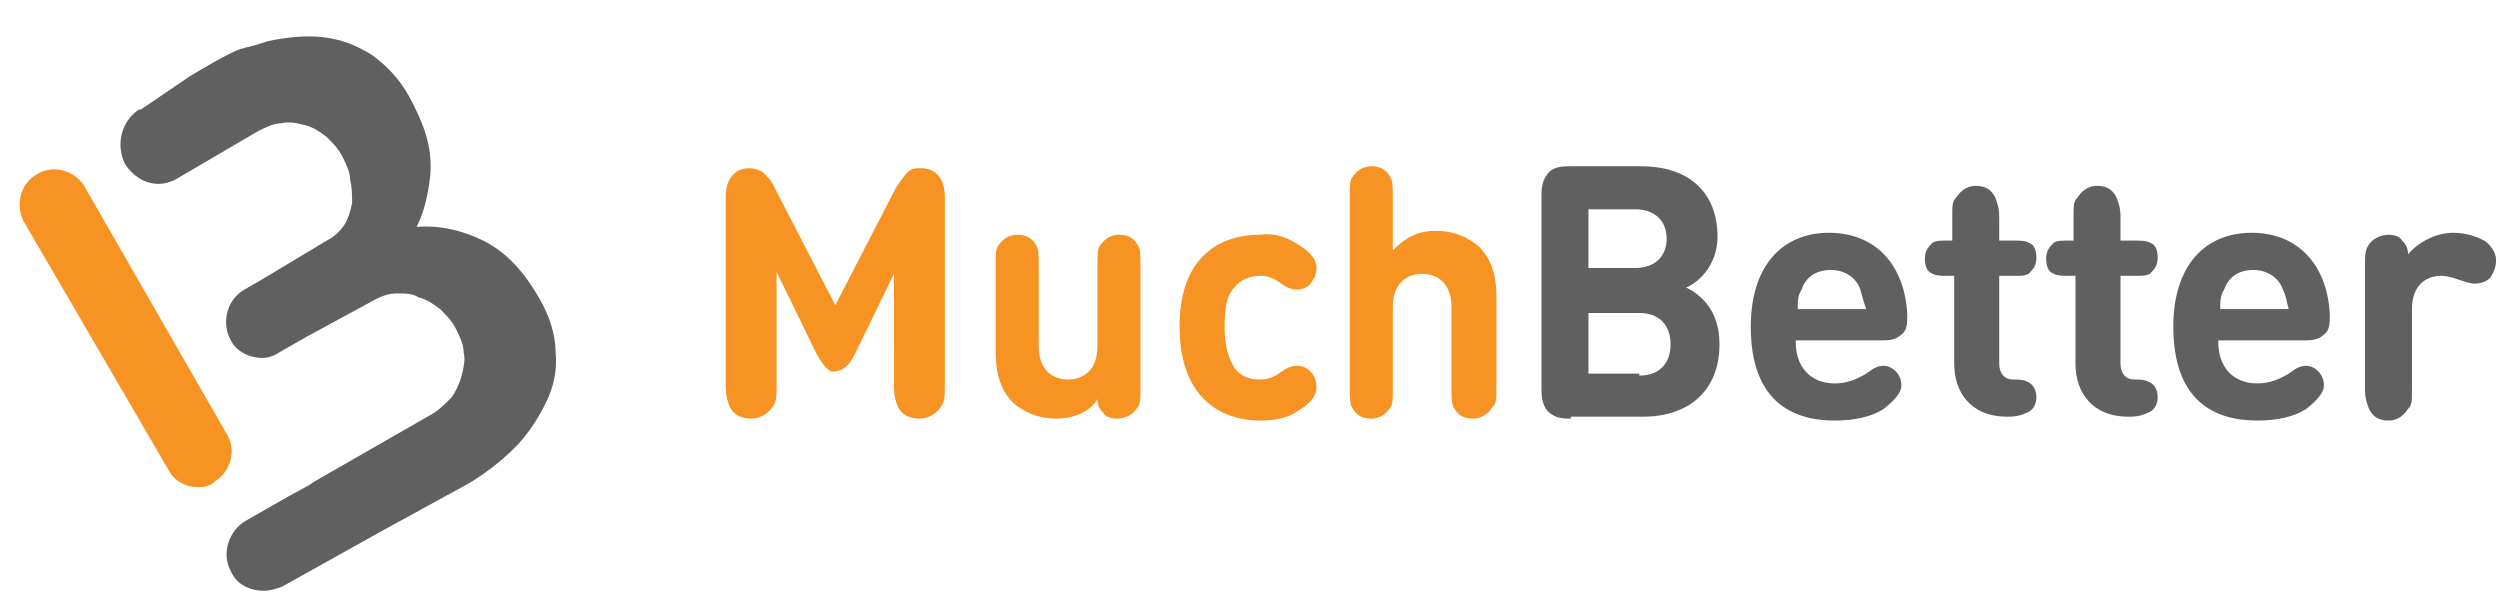
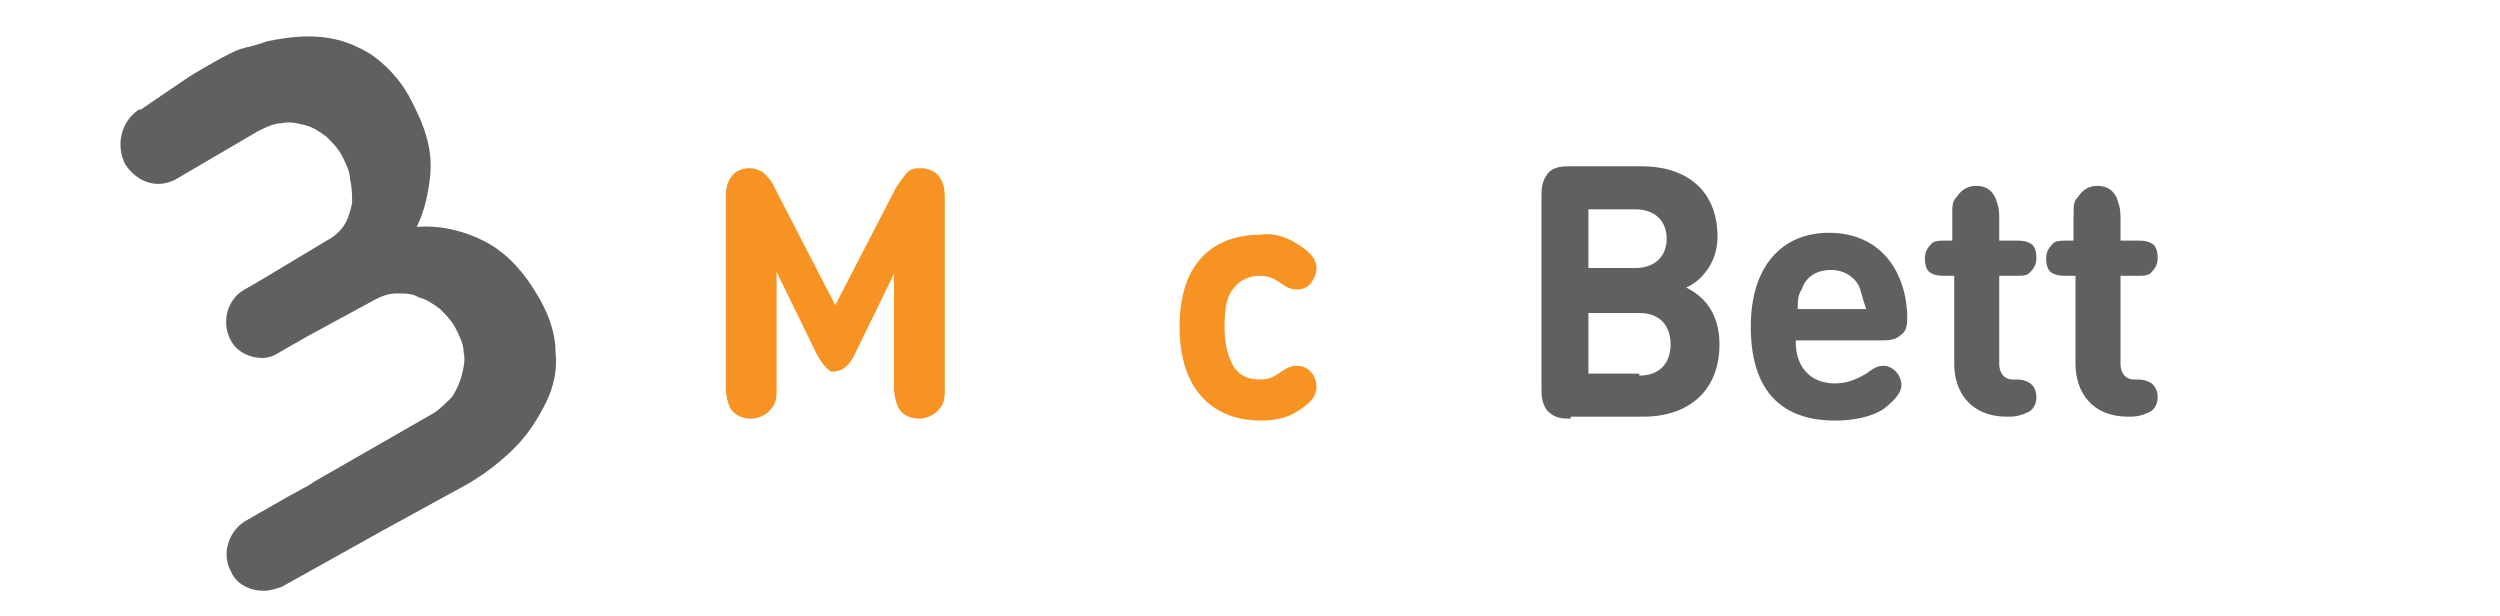
<svg xmlns="http://www.w3.org/2000/svg" xmlns:ns1="http://www.inkscape.org/namespaces/inkscape" xmlns:ns2="http://sodipodi.sourceforge.net/DTD/sodipodi-0.dtd" version="1.1" id="Layer_1" ns1:version="0.92.2 (5c3e80d, 2017-08-06)" ns2:docname="paypal-logo.svg" x="0px" y="0px" viewBox="0 0 127.8 31.5" style="enable-background:new 0 0 127.8 31.5;" xml:space="preserve">
  <style type="text/css">
	.st0{fill:#F69322;}
	.st1{fill:#606060;}
</style>
-   <path class="st0" d="M10.1,24.9c-0.6,0-1.2-0.3-1.5-0.9L1.2,11.3C0.8,10.5,1,9.4,1.9,8.9c0.8-0.5,1.9-0.2,2.4,0.6l7.3,12.7  c0.5,0.8,0.2,1.9-0.6,2.4C10.7,24.9,10.4,24.9,10.1,24.9z" />
  <path class="st1" d="M28.4,18c0-0.9-0.3-1.8-0.8-2.7c-0.8-1.4-1.7-2.4-2.9-3c-1-0.5-2.2-0.8-3.4-0.7c0.4-0.8,0.6-1.7,0.7-2.7  c0.1-1.4-0.3-2.5-1.1-4c-0.5-0.9-1.2-1.6-1.9-2.1c-0.8-0.5-1.6-0.8-2.5-0.9c-0.9-0.1-1.8,0-2.8,0.2c-0.3,0.1-0.6,0.2-1,0.3  c-0.1,0-0.3,0.1-0.4,0.1c-0.6,0.2-2.1,1.1-2.6,1.4L7.2,5.6l-0.1,0C6.2,6.2,5.9,7.4,6.4,8.4c0.4,0.6,1,1,1.7,1c0.3,0,0.7-0.1,1-0.3  l0,0l4.1-2.4c0.4-0.2,0.8-0.4,1.2-0.4c0.4-0.1,0.8,0,1.2,0.1C16,6.5,16.3,6.7,16.7,7c0.3,0.3,0.6,0.6,0.8,1c0.2,0.4,0.4,0.8,0.4,1.2  C18,9.6,18,10,18,10.4c-0.1,0.4-0.2,0.8-0.4,1.1c-0.2,0.3-0.5,0.6-0.9,0.8l-2.5,1.5l-1,0.6l-0.7,0.4c-0.9,0.5-1.2,1.7-0.7,2.6  c0.3,0.6,1,0.9,1.6,0.9c0.3,0,0.6-0.1,0.9-0.3l1.4-0.8l3.5-1.9c0.4-0.2,0.7-0.3,1.1-0.3c0.4,0,0.8,0,1.1,0.2  c0.4,0.1,0.7,0.3,1.1,0.6c0.3,0.3,0.6,0.6,0.8,1c0.2,0.4,0.4,0.8,0.4,1.2c0.1,0.4,0,0.8-0.1,1.2c-0.1,0.4-0.3,0.8-0.5,1.1  c-0.3,0.3-0.6,0.6-0.9,0.8l-6.1,3.5l-0.3,0.2l-1.1,0.6l-2.1,1.2c-0.9,0.5-1.3,1.7-0.8,2.6c0.3,0.7,1,1,1.7,1c0.3,0,0.6-0.1,0.9-0.2  l5.2-2.9l4.2-2.3c0.9-0.5,1.8-1.2,2.5-1.9c0.7-0.7,1.2-1.5,1.6-2.3C28.3,19.8,28.5,18.9,28.4,18z" />
-   <path class="st1" d="M125.4,11.9c0.7,0,1.2,0.2,1.6,0.4c0.3,0.2,0.6,0.6,0.6,1c0,0.3-0.1,0.6-0.3,0.9c-0.2,0.2-0.5,0.3-0.8,0.3  c-0.2,0-0.5-0.1-0.8-0.2c-0.3-0.1-0.6-0.2-0.9-0.2c-0.8,0-1.5,0.5-1.5,1.7v4.1c0,0.6,0,0.8-0.2,1c-0.2,0.3-0.5,0.6-1,0.6  c-0.5,0-0.8-0.2-1-0.6c-0.1-0.3-0.2-0.5-0.2-1v-6.3c0-0.6,0-0.8,0.2-1.1c0.2-0.3,0.6-0.5,1-0.5c0.3,0,0.6,0.1,0.7,0.3  c0.2,0.2,0.3,0.4,0.3,0.7C123.6,12.4,124.5,11.9,125.4,11.9z" />
  <path class="st1" d="M95.1,14.8c-0.2-0.6-0.8-1-1.5-1c-0.8,0-1.3,0.4-1.5,1c-0.2,0.3-0.2,0.6-0.2,1h3.5  C95.3,15.5,95.2,15.2,95.1,14.8z M91.8,17.5c0,1.2,0.7,2.1,2,2.1c0.6,0,1.1-0.2,1.6-0.5c0.4-0.3,0.6-0.4,0.9-0.4  c0.4,0,0.9,0.4,0.9,1c0,0.4-0.4,0.8-0.9,1.2c-0.6,0.4-1.5,0.6-2.5,0.6c-2.2,0-4.3-1-4.3-4.8c0-3.1,1.6-4.8,4-4.8  c2.5,0,3.9,1.8,4,4.2c0,0.4,0,0.8-0.3,1c-0.3,0.3-0.7,0.3-1,0.3H91.8z" />
  <path class="st1" d="M99.8,14.1h-0.2c-0.4,0-0.6,0-0.8-0.1c-0.3-0.1-0.4-0.4-0.4-0.8c0-0.4,0.2-0.6,0.4-0.8c0.2-0.1,0.3-0.1,0.8-0.1  h0.2v-1.2c0-0.6,0-0.8,0.2-1c0.2-0.3,0.5-0.6,1-0.6c0.5,0,0.8,0.2,1,0.6c0.1,0.3,0.2,0.5,0.2,1v1.2h0.7c0.4,0,0.6,0,0.8,0.1  c0.3,0.1,0.4,0.4,0.4,0.8c0,0.4-0.2,0.6-0.4,0.8c-0.2,0.1-0.3,0.1-0.8,0.1h-0.7v4.5c0,0.4,0.2,0.8,0.7,0.8c0.3,0,0.5,0,0.7,0.1  c0.3,0.1,0.5,0.4,0.5,0.8c0,0.4-0.2,0.7-0.5,0.8c-0.2,0.1-0.5,0.2-0.9,0.2h-0.1c-1.9,0-2.7-1.3-2.7-2.7V14.1z" />
  <path class="st1" d="M106,14.1h-0.2c-0.4,0-0.6,0-0.8-0.1c-0.3-0.1-0.4-0.4-0.4-0.8c0-0.4,0.2-0.6,0.4-0.8c0.2-0.1,0.3-0.1,0.8-0.1  h0.2v-1.2c0-0.6,0-0.8,0.2-1c0.2-0.3,0.5-0.6,1-0.6c0.5,0,0.8,0.2,1,0.6c0.1,0.3,0.2,0.5,0.2,1v1.2h0.7c0.4,0,0.6,0,0.8,0.1  c0.3,0.1,0.4,0.4,0.4,0.8c0,0.4-0.2,0.6-0.4,0.8c-0.2,0.1-0.3,0.1-0.8,0.1h-0.7v4.5c0,0.4,0.2,0.8,0.7,0.8c0.3,0,0.5,0,0.7,0.1  c0.3,0.1,0.5,0.4,0.5,0.8c0,0.4-0.2,0.7-0.5,0.8c-0.2,0.1-0.5,0.2-0.9,0.2h-0.1c-1.9,0-2.7-1.3-2.7-2.7V14.1z" />
-   <path class="st1" d="M116.7,14.8c-0.2-0.6-0.8-1-1.5-1c-0.8,0-1.3,0.4-1.5,1c-0.2,0.3-0.2,0.6-0.2,1h3.5  C116.9,15.5,116.9,15.2,116.7,14.8z M113.4,17.5c0,1.2,0.7,2.1,2,2.1c0.6,0,1.1-0.2,1.6-0.5c0.4-0.3,0.6-0.4,0.9-0.4  c0.4,0,0.9,0.4,0.9,1c0,0.4-0.4,0.8-0.9,1.2c-0.6,0.4-1.5,0.6-2.5,0.6c-2.2,0-4.3-1-4.3-4.8c0-3.1,1.6-4.8,4-4.8  c2.5,0,3.9,1.8,4,4.2c0,0.4,0,0.8-0.3,1c-0.3,0.3-0.7,0.3-1,0.3H113.4z" />
  <path class="st1" d="M83.8,19.2c1.1,0,1.6-0.7,1.6-1.6S84.9,16,83.8,16h-2.6v3.1H83.8z M81.2,10.8v2.9h2.4c1,0,1.6-0.6,1.6-1.5  c0-0.9-0.6-1.5-1.6-1.5H81.2z M80.3,21.4c-0.4,0-0.8,0-1.2-0.4c-0.3-0.4-0.3-0.8-0.3-1.2v-9.7c0-0.4,0-0.8,0.3-1.2  c0.3-0.4,0.8-0.4,1.2-0.4h3.6c2.5,0,3.9,1.4,3.9,3.6c0,1.4-0.9,2.3-1.6,2.6c0.8,0.4,1.7,1.2,1.7,2.9c0,2.4-1.6,3.7-3.9,3.7H80.3z" />
-   <path class="st0" d="M76.3,20.8c-0.2,0.3-0.5,0.6-1,0.6c-0.5,0-0.8-0.2-1-0.6c-0.1-0.2-0.1-0.5-0.1-1v-4.1c0-1.3-0.8-1.7-1.5-1.7  c-0.7,0-1.5,0.4-1.5,1.7v4.1c0,0.6,0,0.8-0.1,1c-0.2,0.3-0.5,0.6-1,0.6s-0.8-0.2-1-0.6c-0.1-0.2-0.1-0.5-0.1-1v-9.7  c0-0.6,0-0.8,0.1-1c0.2-0.3,0.5-0.6,1-0.6s0.8,0.2,1,0.6c0.1,0.2,0.1,0.5,0.1,1v2.7c0.6-0.6,1.2-1,2.2-1c0.9,0,1.6,0.3,2.2,0.8  c0.7,0.7,0.9,1.6,0.9,2.6v4.4C76.5,20.4,76.5,20.6,76.3,20.8z" />
  <path class="st0" d="M66.2,12.4c0.5,0.3,1.1,0.7,1.1,1.3c0,0.3-0.1,0.5-0.3,0.8c-0.2,0.2-0.4,0.3-0.7,0.3c-0.3,0-0.5-0.1-0.8-0.3  c-0.4-0.3-0.7-0.4-1.1-0.4c-0.5,0-1,0.2-1.3,0.6c-0.4,0.4-0.5,1.1-0.5,2c0,1,0.2,1.6,0.5,2.1c0.3,0.4,0.7,0.6,1.3,0.6  c0.4,0,0.7-0.1,1.1-0.4c0.3-0.2,0.5-0.3,0.8-0.3c0.3,0,0.5,0.1,0.7,0.3c0.2,0.2,0.3,0.5,0.3,0.8c0,0.6-0.6,1-1.1,1.3  c-0.5,0.3-1.1,0.4-1.8,0.4c-1.8,0-4.1-1-4.1-4.8c0-3.8,2.3-4.7,4.1-4.7C65.1,11.9,65.7,12.1,66.2,12.4z" />
-   <path class="st0" d="M54,21.4c-0.9,0-1.6-0.3-2.2-0.8c-0.7-0.7-0.9-1.6-0.9-2.6v-4.4c0-0.6,0-0.8,0.1-1c0.2-0.3,0.5-0.6,1-0.6  c0.5,0,0.8,0.2,1,0.6c0.1,0.2,0.1,0.5,0.1,1v4.1c0,1.3,0.8,1.7,1.5,1.7c0.7,0,1.5-0.4,1.5-1.7v-4.1c0-0.6,0-0.8,0.1-1  c0.2-0.3,0.5-0.6,1-0.6c0.5,0,0.8,0.2,1,0.6c0.1,0.2,0.1,0.5,0.1,1v6.3c0,0.6,0,0.8-0.2,1c-0.2,0.3-0.6,0.5-1,0.5  c-0.3,0-0.6-0.1-0.7-0.3c-0.2-0.2-0.3-0.4-0.3-0.7C55.7,21.1,54.8,21.4,54,21.4z" />
  <path class="st0" d="M41.7,18l-2-4.1v5.8c0,0.6,0,0.8-0.2,1.1c-0.2,0.3-0.6,0.6-1.1,0.6c-0.5,0-0.9-0.2-1.1-0.6  c-0.1-0.3-0.2-0.5-0.2-1.1v-9.6c0-0.5,0.1-0.9,0.4-1.2c0.2-0.2,0.5-0.3,0.8-0.3c0.3,0,0.5,0.1,0.7,0.2c0.2,0.2,0.5,0.5,0.6,0.8  l3.1,6l3.1-6c0.2-0.3,0.4-0.6,0.6-0.8c0.2-0.2,0.4-0.2,0.7-0.2c0.3,0,0.6,0.1,0.8,0.3c0.3,0.3,0.4,0.7,0.4,1.2v9.6  c0,0.6,0,0.8-0.2,1.1c-0.2,0.3-0.6,0.6-1.1,0.6c-0.5,0-0.9-0.2-1.1-0.6c-0.1-0.3-0.2-0.5-0.2-1.1V14l-2,4.1  c-0.3,0.6-0.6,0.9-1.2,0.9C42.3,18.9,42,18.6,41.7,18z" />
</svg>